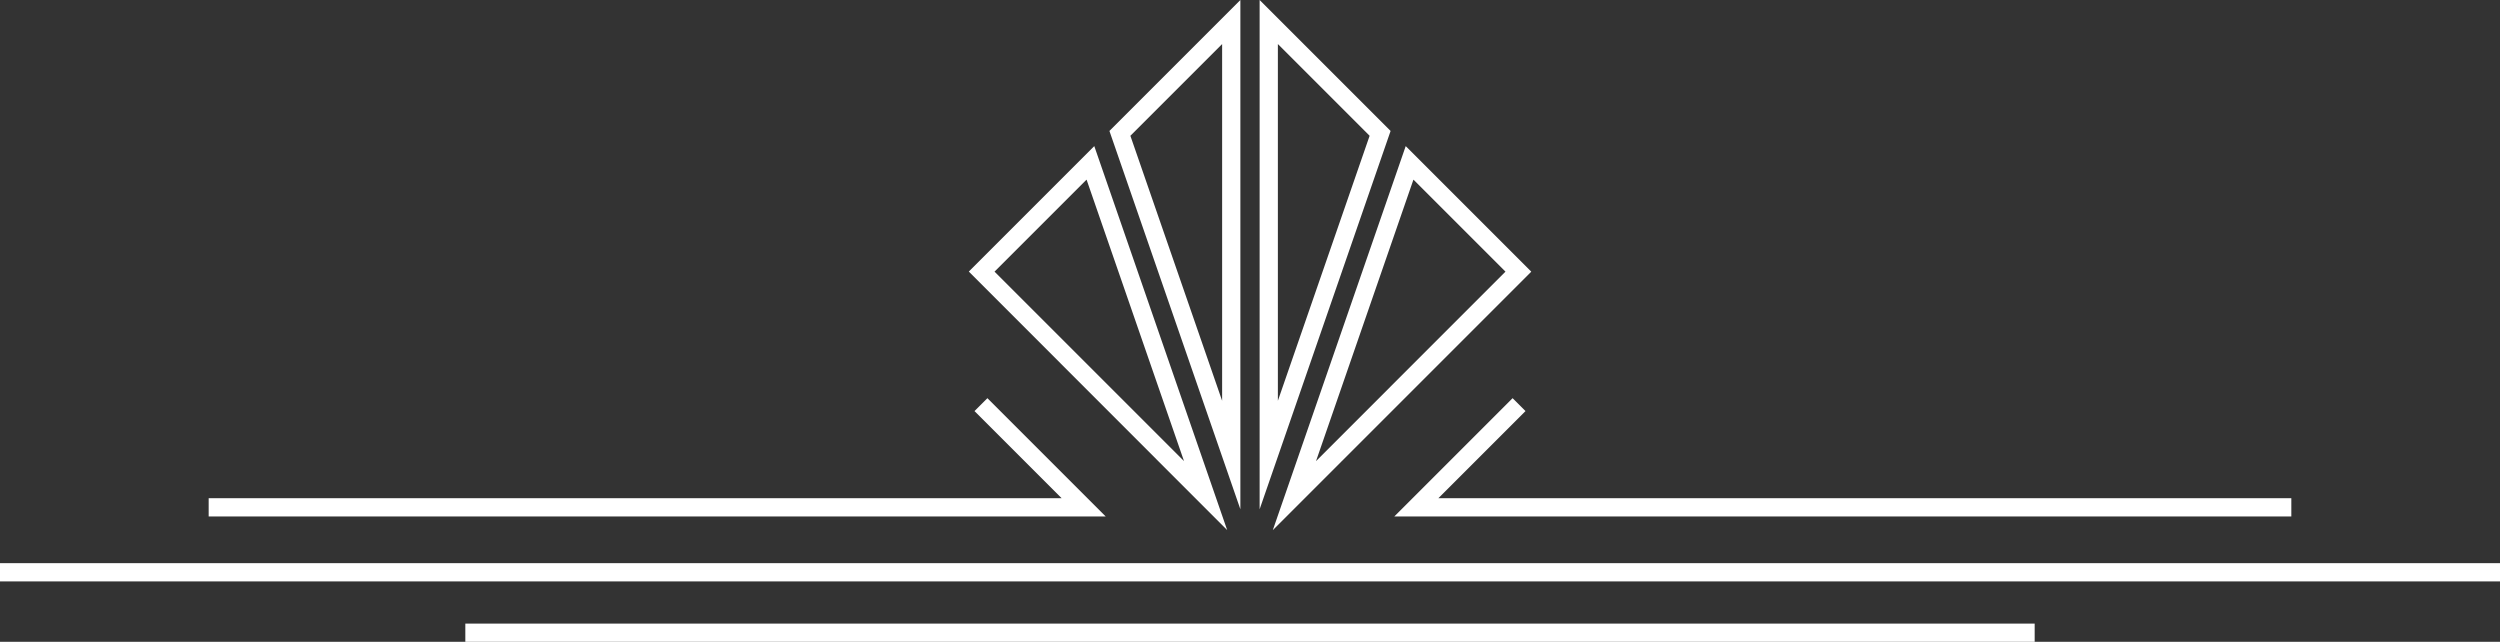
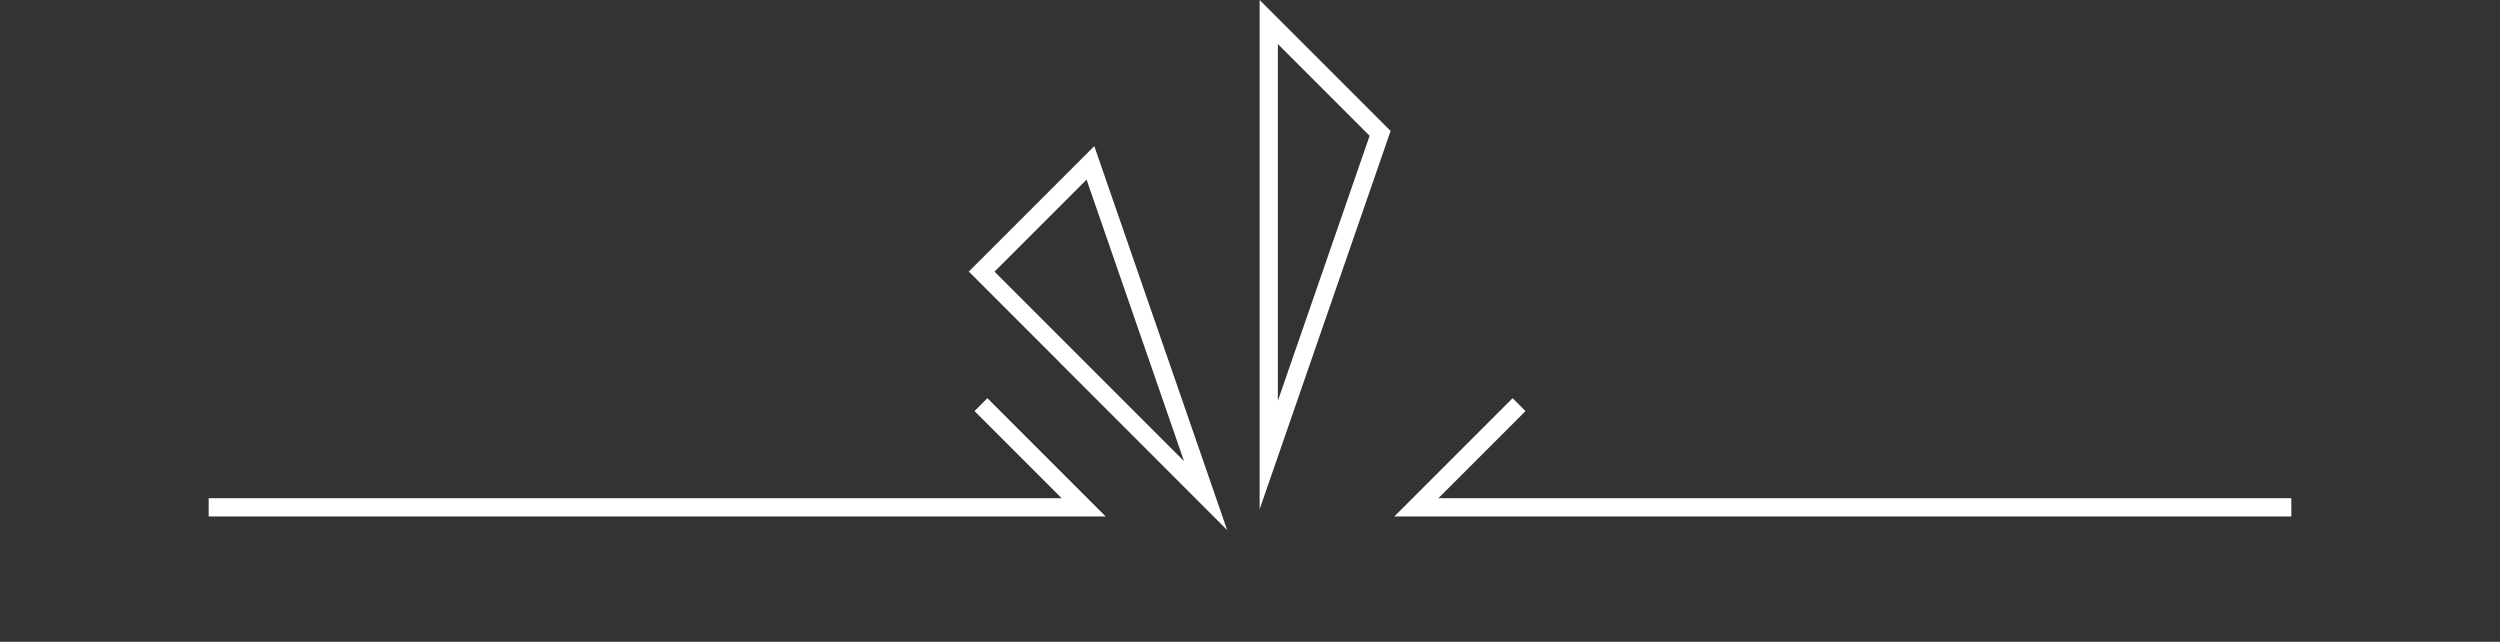
<svg xmlns="http://www.w3.org/2000/svg" viewBox="0 0 1096 281.38">
  <rect x="0" y="0" width="1096" height="281.38" fill="#333333" stroke="none" />
  <defs>
    <style>.cls-1{fill:#fff;}</style>
  </defs>
  <g id="Layer_2" data-name="Layer 2">
    <g id="Layer_1-2" data-name="Layer 1">
      <g id="Layer_2-2" data-name="Layer 2">
        <g id="Layer_1-2-2" data-name="Layer 1-2">
-           <rect class="cls-1" x="204" y="273.38" width="688" height="8" />
-           <rect class="cls-1" y="246.89" width="1096" height="8" />
          <polygon class="cls-1" points="484.73 226.41 91.48 226.41 91.48 218.41 465.41 218.41 427.22 180.22 432.88 174.56 484.73 226.41" />
          <polygon class="cls-1" points="1004.52 226.41 611.27 226.41 663.12 174.56 668.78 180.22 630.59 218.41 1004.52 218.41 1004.52 226.41" />
          <path class="cls-1" d="M476.35,78.75l42.72,123.4L436,119.09l40.35-40.34m3.38-14.7-55,55L538,232.4Z" />
-           <path class="cls-1" d="M535.78,19.32V175.7L495.56,59.53l40.22-40.21m8-19.32L486.37,57.41l57.41,165.86V0Z" />
-           <path class="cls-1" d="M619.65,78.75,660,119.09l-83.06,83.07L619.65,78.75m-3.38-14.7L558,232.41,671.31,119.1l-55-55Z" />
          <path class="cls-1" d="M560.22,19.31l40.22,40.22L560.22,175.7V19.31M552.22,0V223.27L609.64,57.41Z" />
        </g>
      </g>
    </g>
  </g>
</svg>